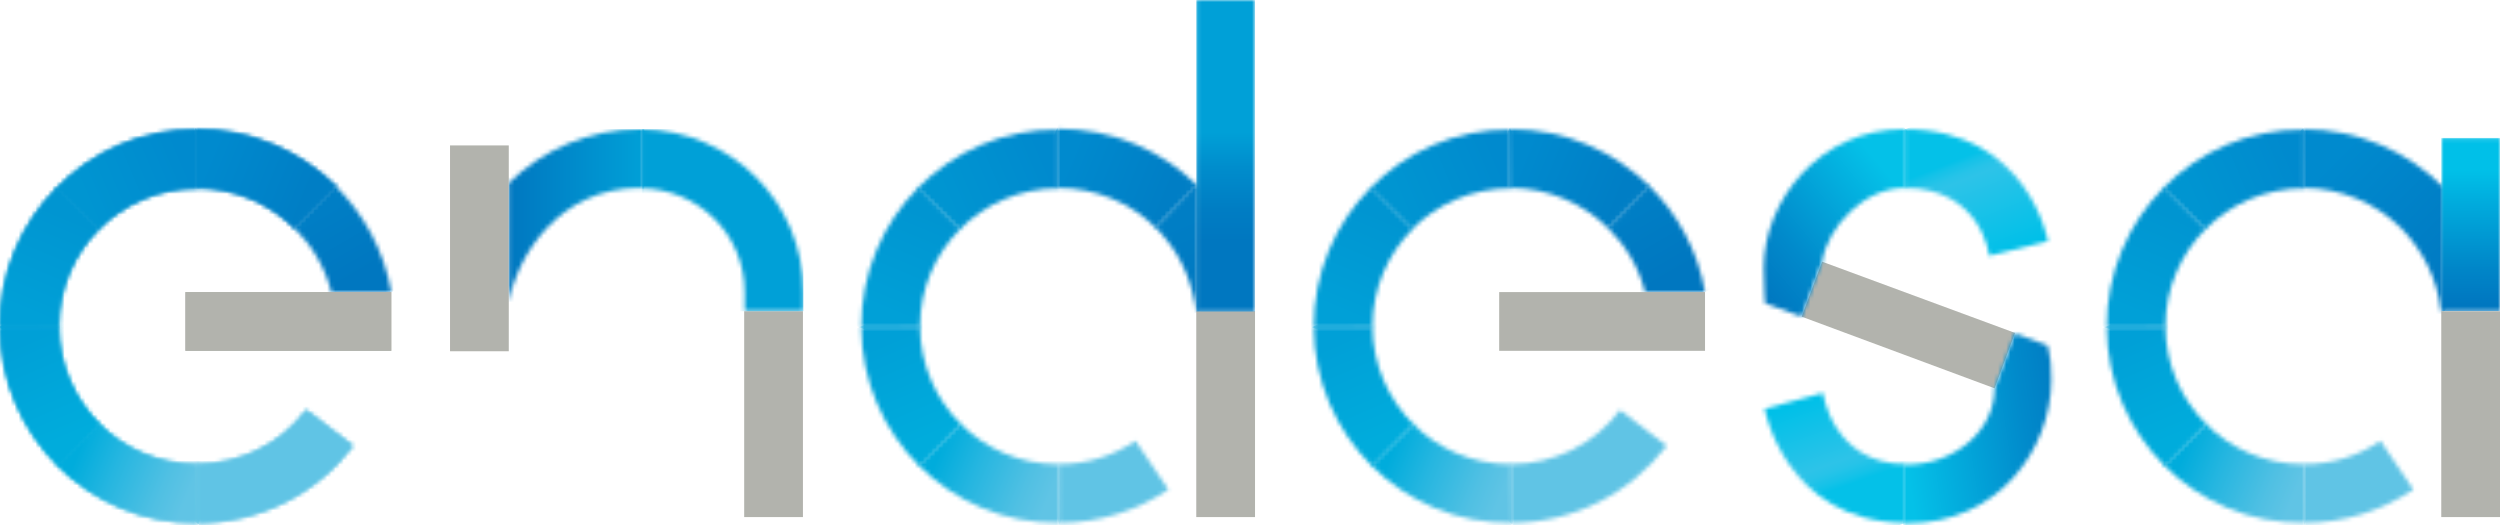
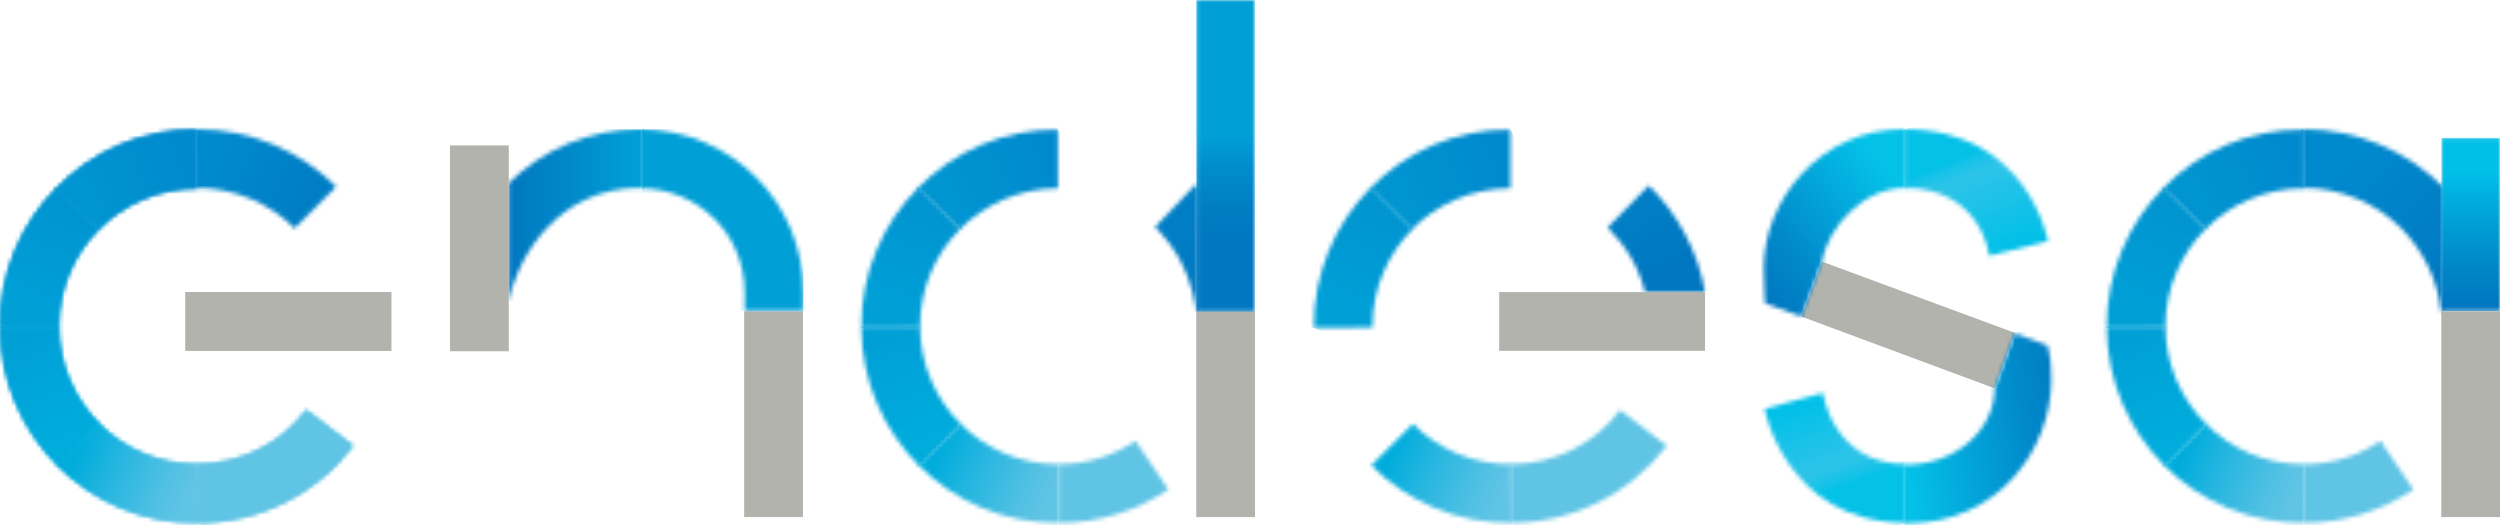
<svg xmlns="http://www.w3.org/2000/svg" width="600" height="126" viewBox="0 0 600 126" fill="none">
  <path d="M437.305 62.8L432.405 76L478.705 93.2L483.605 79.9L437.305 62.8Z" fill="#B2B3AD" />
  <mask id="mask0_1172_489" style="mask-type:luminance" maskUnits="userSpaceOnUse" x="423" y="31" width="35" height="45">
    <path d="M456.906 31C436.806 31 423.306 48.1 423.306 64.2C423.306 68 423.606 72.8 423.606 72.8L432.406 76L437.306 62.8C438.606 54.5 447.306 45.1 457.106 45.1C457.206 45.1 457.306 45.1 457.406 45.1V31C457.206 31 457.106 31 456.906 31Z" fill="white" />
  </mask>
  <g mask="url(#mask0_1172_489)">
    <path d="M479.606 57.7L437.206 92.8L401.206 49.4L443.506 14.3L479.606 57.7Z" fill="url(#paint0_linear_1172_489)" />
  </g>
  <mask id="mask1_1172_489" style="mask-type:luminance" maskUnits="userSpaceOnUse" x="456" y="80" width="37" height="46">
    <path d="M478.705 93.2C478.705 103.4 469.105 111.5 457.605 111.5C457.305 111.5 457.005 111.5 456.705 111.5V125.6C457.105 125.6 457.505 125.6 457.805 125.6C479.405 125.6 492.305 108 492.305 91.1C492.305 87.3 492.105 86.1 491.705 84.2L491.405 82.9L483.505 80L478.705 93.2Z" fill="white" />
  </mask>
  <g mask="url(#mask1_1172_489)">
    <path d="M450.005 80.9L491.505 74.7L499.105 124.5L457.505 130.8L450.005 80.9Z" fill="url(#paint1_linear_1172_489)" />
  </g>
  <mask id="mask2_1172_489" style="mask-type:luminance" maskUnits="userSpaceOnUse" x="423" y="94" width="35" height="32">
    <path d="M423.506 98.1C423.506 98.1 428.406 125.1 457.106 125.5V111.4C439.706 111.1 437.506 94.3 437.506 94.3L423.506 98.1Z" fill="white" />
  </mask>
  <g mask="url(#mask2_1172_489)">
    <path d="M453.406 83.8L466.906 122.1L427.306 136.1L413.706 97.9L453.406 83.8Z" fill="url(#paint2_linear_1172_489)" />
  </g>
  <mask id="mask3_1172_489" style="mask-type:luminance" maskUnits="userSpaceOnUse" x="457" y="31" width="35" height="31">
    <path d="M457.105 45.1C475.605 45.1 477.405 61.4 477.405 61.4L491.505 57.9C491.505 57.9 486.805 31.1 457.105 31V45.1Z" fill="white" />
  </mask>
  <g mask="url(#mask3_1172_489)">
    <path d="M486.905 19.2L502.005 57.3L461.805 73.3L446.705 35.2L486.905 19.2Z" fill="url(#paint3_linear_1172_489)" />
  </g>
  <mask id="mask4_1172_489" style="mask-type:luminance" maskUnits="userSpaceOnUse" x="552" y="105" width="28" height="21">
    <path d="M552.905 111.4V125.5C562.705 125.5 571.705 122.5 579.205 117.5L571.305 105.8C566.105 109.4 559.805 111.4 552.905 111.4Z" fill="white" />
  </mask>
  <g mask="url(#mask4_1172_489)">
    <path d="M548.105 107.1L577.605 99.4L584.105 124.3L554.605 131.9L548.105 107.1Z" fill="url(#paint4_linear_1172_489)" />
  </g>
  <mask id="mask5_1172_489" style="mask-type:luminance" maskUnits="userSpaceOnUse" x="519" y="31" width="34" height="25">
    <path d="M519.105 45.2L529.205 55.1C535.205 49 543.605 45.2 552.905 45.2V31.1C539.605 31 527.705 36.4 519.105 45.2Z" fill="white" />
  </mask>
  <g mask="url(#mask5_1172_489)">
    <path d="M510.506 34.7L547.706 18.9L561.506 51.4L524.306 67.2L510.506 34.7Z" fill="url(#paint5_linear_1172_489)" />
  </g>
  <mask id="mask6_1172_489" style="mask-type:luminance" maskUnits="userSpaceOnUse" x="505" y="44" width="25" height="35">
    <path d="M505.606 78.7L519.706 78.6C519.706 78.5 519.706 78.4 519.706 78.3C519.706 69.1 523.406 60.9 529.406 54.9L519.406 44.9C510.806 53.5 505.506 65.5 505.606 78.7Z" fill="white" />
  </mask>
  <g mask="url(#mask6_1172_489)">
    <path d="M493.506 73.7L509.006 36.4L541.406 49.9L525.906 87.2L493.506 73.7Z" fill="url(#paint6_linear_1172_489)" />
  </g>
  <mask id="mask7_1172_489" style="mask-type:luminance" maskUnits="userSpaceOnUse" x="505" y="78" width="25" height="34">
    <path d="M505.605 78.3C505.605 91.5 511.005 103.4 519.705 112L529.605 101.9C523.505 95.9 519.705 87.5 519.705 78.3H505.605V78.3Z" fill="white" />
  </mask>
  <g mask="url(#mask7_1172_489)">
    <path d="M525.905 69.6L541.805 106.8L509.305 120.7L493.405 83.5L525.905 69.6Z" fill="url(#paint7_linear_1172_489)" />
  </g>
  <mask id="mask8_1172_489" style="mask-type:luminance" maskUnits="userSpaceOnUse" x="519" y="101" width="35" height="25">
    <path d="M519.405 111.7C528.005 120.3 540.005 125.7 553.205 125.5L553.105 111.4C553.005 111.4 552.905 111.4 552.805 111.4C543.605 111.4 535.305 107.7 529.405 101.7L519.405 111.7Z" fill="white" />
  </mask>
  <g mask="url(#mask8_1172_489)">
    <path d="M524.305 89.9L561.605 105.2L548.405 137.5L511.005 122.2L524.305 89.9Z" fill="url(#paint8_linear_1172_489)" />
  </g>
  <mask id="mask9_1172_489" style="mask-type:luminance" maskUnits="userSpaceOnUse" x="254" y="105" width="27" height="21">
    <path d="M254.105 111.4V125.5C263.905 125.5 272.905 122.5 280.405 117.5L272.505 105.8C267.205 109.4 260.905 111.4 254.105 111.4Z" fill="white" />
  </mask>
  <g mask="url(#mask9_1172_489)">
    <path d="M249.306 107.1L278.706 99.4L285.206 124.3L255.706 131.9L249.306 107.1Z" fill="url(#paint9_linear_1172_489)" />
  </g>
  <mask id="mask10_1172_489" style="mask-type:luminance" maskUnits="userSpaceOnUse" x="253" y="30" width="35" height="25">
    <path d="M253.506 31L253.606 45.1C253.706 45.1 253.806 45.1 253.906 45.1C263.006 45.1 271.406 48.7 277.406 54.7L287.306 44.5C278.706 36 266.906 30.9 253.906 30.9C253.806 31 253.706 31 253.506 31Z" fill="white" />
  </mask>
  <g mask="url(#mask10_1172_489)">
-     <path d="M282.406 66.7L245.206 51.3L258.506 19.1L295.706 34.5L282.406 66.7Z" fill="url(#paint10_linear_1172_489)" />
-   </g>
+     </g>
  <mask id="mask11_1172_489" style="mask-type:luminance" maskUnits="userSpaceOnUse" x="220" y="31" width="34" height="25">
    <path d="M220.205 45.2L230.305 55.1C236.305 49 244.705 45.2 253.905 45.2V31.1C240.805 31 228.805 36.4 220.205 45.2Z" fill="white" />
  </mask>
  <g mask="url(#mask11_1172_489)">
    <path d="M211.605 34.7L248.805 18.9L262.605 51.4L225.405 67.2L211.605 34.7Z" fill="url(#paint11_linear_1172_489)" />
  </g>
  <mask id="mask12_1172_489" style="mask-type:luminance" maskUnits="userSpaceOnUse" x="206" y="44" width="25" height="35">
    <path d="M206.705 78.7L220.805 78.6C220.805 78.5 220.805 78.4 220.805 78.3C220.805 69.1 224.505 60.9 230.505 54.9L220.505 44.9C211.905 53.5 206.605 65.5 206.705 78.7Z" fill="white" />
  </mask>
  <g mask="url(#mask12_1172_489)">
    <path d="M194.605 73.7L210.105 36.4L242.505 49.9L227.005 87.2L194.605 73.7Z" fill="url(#paint12_linear_1172_489)" />
  </g>
  <mask id="mask13_1172_489" style="mask-type:luminance" maskUnits="userSpaceOnUse" x="206" y="78" width="25" height="34">
    <path d="M206.705 78.3C206.705 91.5 212.105 103.4 220.805 112L230.705 101.9C224.605 95.9 220.805 87.5 220.805 78.3H206.705V78.3Z" fill="white" />
  </mask>
  <g mask="url(#mask13_1172_489)">
    <path d="M227.005 69.6L242.905 106.8L210.405 120.7L194.505 83.5L227.005 69.6Z" fill="url(#paint13_linear_1172_489)" />
  </g>
  <mask id="mask14_1172_489" style="mask-type:luminance" maskUnits="userSpaceOnUse" x="220" y="101" width="35" height="25">
    <path d="M220.506 111.7C229.106 120.3 241.106 125.7 254.306 125.5L254.206 111.4C254.106 111.4 254.006 111.4 253.906 111.4C244.706 111.4 236.506 107.7 230.506 101.7L220.506 111.7Z" fill="white" />
  </mask>
  <g mask="url(#mask14_1172_489)">
    <path d="M225.406 89.9L262.806 105.2L249.506 137.5L212.206 122.2L225.406 89.9Z" fill="url(#paint14_linear_1172_489)" />
  </g>
  <mask id="mask15_1172_489" style="mask-type:luminance" maskUnits="userSpaceOnUse" x="385" y="44" width="25" height="27">
    <path d="M385.806 54.6C390.106 58.8 393.306 64.1 394.806 70.1H409.206C407.506 60.2 402.606 51.3 395.706 44.5L385.806 54.6Z" fill="white" />
  </mask>
  <g mask="url(#mask15_1172_489)">
    <path d="M391.706 80.3L374.706 51L403.306 34.4L420.306 63.7L391.706 80.3Z" fill="url(#paint15_linear_1172_489)" />
  </g>
  <mask id="mask16_1172_489" style="mask-type:luminance" maskUnits="userSpaceOnUse" x="362" y="31" width="35" height="24">
    <path d="M362.105 31L362.205 45.1C362.305 45.1 362.405 45.1 362.505 45.1C371.605 45.1 379.905 48.8 386.005 54.8L396.005 44.8C387.405 36.3 375.605 31 362.605 31C362.405 31 362.305 31 362.105 31Z" fill="white" />
  </mask>
  <g mask="url(#mask16_1172_489)">
-     <path d="M391.005 66.8L353.705 51.3L367.105 19.1L404.405 34.5L391.005 66.8Z" fill="url(#paint16_linear_1172_489)" />
-   </g>
+     </g>
  <mask id="mask17_1172_489" style="mask-type:luminance" maskUnits="userSpaceOnUse" x="328" y="31" width="35" height="25">
    <path d="M328.806 45.2L338.806 55.1C344.806 49 353.206 45.2 362.506 45.2V31.1C349.306 31 337.406 36.4 328.806 45.2Z" fill="white" />
  </mask>
  <g mask="url(#mask17_1172_489)">
    <path d="M320.206 34.7L357.406 18.9L371.206 51.4L334.006 67.2L320.206 34.7Z" fill="url(#paint17_linear_1172_489)" />
  </g>
  <mask id="mask18_1172_489" style="mask-type:luminance" maskUnits="userSpaceOnUse" x="315" y="44" width="25" height="35">
    <path d="M315.305 78.7L329.405 78.6C329.405 78.5 329.405 78.4 329.405 78.3C329.405 69.1 333.105 60.9 339.105 54.9L329.105 44.9C320.505 53.5 315.205 65.5 315.305 78.7Z" fill="white" />
  </mask>
  <g mask="url(#mask18_1172_489)">
    <path d="M303.205 73.7L318.705 36.4L351.105 49.9L335.605 87.2L303.205 73.7Z" fill="url(#paint18_linear_1172_489)" />
  </g>
  <mask id="mask19_1172_489" style="mask-type:luminance" maskUnits="userSpaceOnUse" x="315" y="78" width="25" height="34">
-     <path d="M315.306 78.3C315.306 91.5 320.706 103.4 329.406 112L339.306 101.9C333.206 95.9 329.406 87.5 329.406 78.3H315.306V78.3Z" fill="white" />
-   </mask>
+     </mask>
  <g mask="url(#mask19_1172_489)">
    <path d="M335.605 69.6L351.505 106.8L319.005 120.7L303.105 83.5L335.605 69.6Z" fill="url(#paint19_linear_1172_489)" />
  </g>
  <mask id="mask20_1172_489" style="mask-type:luminance" maskUnits="userSpaceOnUse" x="329" y="101" width="34" height="25">
    <path d="M329.105 111.7C337.705 120.3 349.705 125.7 362.905 125.5L362.805 111.4C362.705 111.4 362.605 111.4 362.505 111.4C353.305 111.4 345.005 107.7 339.105 101.7L329.105 111.7Z" fill="white" />
  </mask>
  <g mask="url(#mask20_1172_489)">
    <path d="M334.005 89.9L371.305 105.2L358.105 137.5L320.705 122.2L334.005 89.9Z" fill="url(#paint20_linear_1172_489)" />
  </g>
  <mask id="mask21_1172_489" style="mask-type:luminance" maskUnits="userSpaceOnUse" x="362" y="98" width="39" height="28">
    <path d="M362.506 111.4V125.5C377.806 125.5 391.306 118.3 400.006 107L388.806 98.4C382.806 106.4 373.306 111.4 362.506 111.4Z" fill="white" />
  </mask>
  <g mask="url(#mask21_1172_489)">
    <path d="M349.105 113.3L379.505 79.8L413.505 110.7L383.105 144.2L349.105 113.3Z" fill="url(#paint21_linear_1172_489)" />
  </g>
  <path d="M122.106 34.9H108.006V84.3H122.106V34.9Z" fill="#B2B3AD" />
  <path d="M192.705 74.7H178.605V124.1H192.705V74.7Z" fill="#B2B3AD" />
  <path d="M409.206 70.1H359.806V84.2H409.206V70.1Z" fill="#B2B3AD" />
  <mask id="mask22_1172_489" style="mask-type:luminance" maskUnits="userSpaceOnUse" x="70" y="44" width="24" height="27">
-     <path d="M70.506 54.6C74.806 58.8 78.006 64.1 79.506 70.1H93.906C92.206 60.2 87.306 51.3 80.406 44.5L70.506 54.6Z" fill="white" />
-   </mask>
+     </mask>
  <g mask="url(#mask22_1172_489)">
    <path d="M76.406 80.3L59.406 51L88.006 34.4L105.006 63.7L76.406 80.3Z" fill="url(#paint22_linear_1172_489)" />
  </g>
  <mask id="mask23_1172_489" style="mask-type:luminance" maskUnits="userSpaceOnUse" x="46" y="31" width="35" height="24">
    <path d="M46.806 31L46.906 45.1C47.006 45.1 47.106 45.1 47.206 45.1C56.306 45.1 64.706 48.8 70.706 54.8L80.706 44.8C72.106 36.3 60.306 31 47.306 31C47.106 31 46.906 31 46.806 31Z" fill="white" />
  </mask>
  <g mask="url(#mask23_1172_489)">
-     <path d="M75.705 66.8L38.405 51.3L51.705 19.1L89.105 34.5L75.705 66.8Z" fill="url(#paint23_linear_1172_489)" />
-   </g>
+     </g>
  <mask id="mask24_1172_489" style="mask-type:luminance" maskUnits="userSpaceOnUse" x="13" y="31" width="35" height="25">
    <path d="M13.506 45.2L23.606 55.1C29.606 49 38.006 45.2 47.206 45.2V31.1C34.006 31 22.106 36.4 13.506 45.2Z" fill="white" />
  </mask>
  <g mask="url(#mask24_1172_489)">
    <path d="M4.806 34.7L42.006 18.9L55.906 51.4L18.706 67.2L4.806 34.7Z" fill="url(#paint24_linear_1172_489)" />
  </g>
  <mask id="mask25_1172_489" style="mask-type:luminance" maskUnits="userSpaceOnUse" x="0" y="44" width="24" height="35">
    <path d="M0.005 78.7L14.105 78.6C14.105 78.5 14.105 78.4 14.105 78.3C14.105 69.1 17.805 60.9 23.805 54.9L13.805 44.9C5.205 53.5 -0.195 65.5 0.005 78.7Z" fill="white" />
  </mask>
  <g mask="url(#mask25_1172_489)">
    <path d="M-12.194 73.7L3.406 36.4L35.806 49.9L20.206 87.2L-12.194 73.7Z" fill="url(#paint25_linear_1172_489)" />
  </g>
  <mask id="mask26_1172_489" style="mask-type:luminance" maskUnits="userSpaceOnUse" x="0" y="78" width="25" height="34">
    <path d="M0.006 78.3C0.006 91.5 5.406 103.4 14.106 112L24.006 101.9C17.906 95.9 14.106 87.5 14.106 78.3H0.006V78.3Z" fill="white" />
  </mask>
  <g mask="url(#mask26_1172_489)">
    <path d="M20.206 69.6L36.206 106.8L3.706 120.7L-12.194 83.5L20.206 69.6Z" fill="url(#paint26_linear_1172_489)" />
  </g>
  <mask id="mask27_1172_489" style="mask-type:luminance" maskUnits="userSpaceOnUse" x="13" y="101" width="35" height="25">
    <path d="M13.806 111.7C22.406 120.3 34.406 125.7 47.606 125.5L47.506 111.4C47.406 111.4 47.306 111.4 47.206 111.4C38.006 111.4 29.706 107.7 23.806 101.7L13.806 111.7Z" fill="white" />
  </mask>
  <g mask="url(#mask27_1172_489)">
    <path d="M18.605 89.9L56.005 105.2L42.805 137.5L5.405 122.2L18.605 89.9Z" fill="url(#paint27_linear_1172_489)" />
  </g>
  <mask id="mask28_1172_489" style="mask-type:luminance" maskUnits="userSpaceOnUse" x="47" y="98" width="38" height="28">
    <path d="M47.205 111.4V125.5C62.505 125.5 76.105 118.3 84.705 107L73.505 98.4C67.505 106.4 57.905 111.4 47.205 111.4Z" fill="white" />
  </mask>
  <g mask="url(#mask28_1172_489)">
    <path d="M33.805 113.3L64.105 79.8L98.205 110.7L67.805 144.2L33.805 113.3Z" fill="url(#paint28_linear_1172_489)" />
  </g>
  <path d="M93.906 70.1H44.506V84.2H93.906V70.1Z" fill="#B2B3AD" />
  <mask id="mask29_1172_489" style="mask-type:luminance" maskUnits="userSpaceOnUse" x="46" y="31" width="35" height="24">
    <path d="M46.806 31L46.906 45.1C47.006 45.1 47.106 45.1 47.206 45.1C56.306 45.1 64.706 48.8 70.706 54.8L80.706 44.8C72.106 36.3 60.306 31 47.306 31C47.106 31 46.906 31 46.806 31Z" fill="white" />
  </mask>
  <g mask="url(#mask29_1172_489)">
    <path d="M75.705 66.8L38.405 51.3L51.705 19.1L89.105 34.5L75.705 66.8Z" fill="url(#paint29_linear_1172_489)" />
  </g>
  <mask id="mask30_1172_489" style="mask-type:luminance" maskUnits="userSpaceOnUse" x="13" y="31" width="35" height="25">
    <path d="M13.506 45.2L23.606 55.1C29.606 49 38.006 45.2 47.206 45.2V31.1C34.006 31 22.106 36.4 13.506 45.2Z" fill="white" />
  </mask>
  <g mask="url(#mask30_1172_489)">
    <path d="M4.806 34.7L42.006 18.9L55.906 51.4L18.706 67.2L4.806 34.7Z" fill="url(#paint30_linear_1172_489)" />
  </g>
  <mask id="mask31_1172_489" style="mask-type:luminance" maskUnits="userSpaceOnUse" x="0" y="44" width="24" height="35">
    <path d="M0.005 78.7L14.105 78.6C14.105 78.5 14.105 78.4 14.105 78.3C14.105 69.1 17.805 60.9 23.805 54.9L13.805 44.9C5.205 53.5 -0.195 65.5 0.005 78.7Z" fill="white" />
  </mask>
  <g mask="url(#mask31_1172_489)">
    <path d="M-12.194 73.7L3.406 36.4L35.806 49.9L20.206 87.2L-12.194 73.7Z" fill="url(#paint31_linear_1172_489)" />
  </g>
  <mask id="mask32_1172_489" style="mask-type:luminance" maskUnits="userSpaceOnUse" x="0" y="78" width="25" height="34">
    <path d="M0.006 78.3C0.006 91.5 5.406 103.4 14.106 112L24.006 101.9C17.906 95.9 14.106 87.5 14.106 78.3H0.006V78.3Z" fill="white" />
  </mask>
  <g mask="url(#mask32_1172_489)">
    <path d="M20.206 69.6L36.206 106.8L3.706 120.7L-12.194 83.5L20.206 69.6Z" fill="url(#paint32_linear_1172_489)" />
  </g>
  <mask id="mask33_1172_489" style="mask-type:luminance" maskUnits="userSpaceOnUse" x="13" y="101" width="35" height="25">
    <path d="M13.806 111.7C22.406 120.3 34.406 125.7 47.606 125.5L47.506 111.4C47.406 111.4 47.306 111.4 47.206 111.4C38.006 111.4 29.706 107.7 23.806 101.7L13.806 111.7Z" fill="white" />
  </mask>
  <g mask="url(#mask33_1172_489)">
    <path d="M18.605 89.9L56.005 105.2L42.805 137.5L5.405 122.2L18.605 89.9Z" fill="url(#paint33_linear_1172_489)" />
  </g>
  <mask id="mask34_1172_489" style="mask-type:luminance" maskUnits="userSpaceOnUse" x="47" y="98" width="38" height="28">
    <path d="M47.205 111.4V125.5C62.505 125.5 76.105 118.3 84.705 107L73.505 98.4C67.505 106.4 57.905 111.4 47.205 111.4Z" fill="white" />
  </mask>
  <g mask="url(#mask34_1172_489)">
    <path d="M33.805 113.3L64.105 79.8L98.205 110.7L67.805 144.2L33.805 113.3Z" fill="url(#paint34_linear_1172_489)" />
  </g>
  <path d="M93.906 70.1H44.506V84.2H93.906V70.1Z" fill="#B2B3AD" />
  <mask id="mask35_1172_489" style="mask-type:luminance" maskUnits="userSpaceOnUse" x="154" y="31" width="39" height="44">
    <path d="M154.006 45.2C167.606 45.4 178.706 56.2 178.706 70.1V74.7H192.806V70.1C192.806 48.4 175.406 31.3 154.006 31V45.2V45.2Z" fill="white" />
  </mask>
  <g mask="url(#mask35_1172_489)">
    <path d="M192.806 31H154.006V74.7H192.806V31Z" fill="url(#paint35_linear_1172_489)" />
  </g>
  <mask id="mask36_1172_489" style="mask-type:luminance" maskUnits="userSpaceOnUse" x="122" y="31" width="33" height="42">
    <path d="M122.105 43.9V72.5C124.205 61.2 134.305 45.1 153.505 45.1C153.905 45.1 154.205 45.1 154.605 45.1V31C154.205 31 153.905 31 153.505 31C141.305 31 130.205 36 122.105 43.9Z" fill="white" />
  </mask>
  <g mask="url(#mask36_1172_489)">
    <path d="M154.605 31H122.105V72.5H154.605V31Z" fill="url(#paint36_linear_1172_489)" />
  </g>
  <mask id="mask37_1172_489" style="mask-type:luminance" maskUnits="userSpaceOnUse" x="277" y="44" width="11" height="31">
    <path d="M277.205 54.5C281.505 58.7 284.605 64 286.105 69.9C286.205 70.2 286.705 72.3 286.805 72.9C286.805 73.1 286.805 73.1 286.905 73.6C286.905 74 287.005 74.3 287.005 74.7H287.605V44.9C287.405 44.7 287.205 44.5 286.905 44.3L277.205 54.5Z" fill="white" />
  </mask>
  <g mask="url(#mask37_1172_489)">
    <path d="M278.805 78.5L266.305 49L286.105 40.5L298.705 70.1L278.805 78.5Z" fill="url(#paint37_linear_1172_489)" />
  </g>
  <path d="M301.205 74.7H287.105V124.1H301.205V74.7Z" fill="#B2B3AD" />
  <mask id="mask38_1172_489" style="mask-type:luminance" maskUnits="userSpaceOnUse" x="287" y="0" width="15" height="75">
    <path d="M301.205 0H287.105V74.8H301.205V0Z" fill="white" />
  </mask>
  <g mask="url(#mask38_1172_489)">
    <path d="M301.205 0H287.105V74.8H301.205V0Z" fill="url(#paint38_linear_1172_489)" />
  </g>
  <mask id="mask39_1172_489" style="mask-type:luminance" maskUnits="userSpaceOnUse" x="552" y="31" width="35" height="44">
    <path d="M552.405 31L552.505 45.1C552.605 45.1 552.705 45.1 552.805 45.1C561.905 45.1 570.205 48.8 576.205 54.7C581.405 60 585.005 66.9 585.805 74.7H586.505V45L586.405 44.9L586.305 44.8C577.705 36.3 565.805 31 552.805 31C552.705 31 552.505 31 552.405 31Z" fill="white" />
  </mask>
  <g mask="url(#mask39_1172_489)">
    <path d="M569.305 14L608.405 52.6L569.705 91.8L530.605 53.1L569.305 14Z" fill="url(#paint39_linear_1172_489)" />
  </g>
  <mask id="mask40_1172_489" style="mask-type:luminance" maskUnits="userSpaceOnUse" x="585" y="33" width="16" height="42">
    <path d="M600.005 33.1H585.905V74.7H600.005V33.1Z" fill="white" />
  </mask>
  <g mask="url(#mask40_1172_489)">
    <path d="M600.005 33.1H585.905V74.7H600.005V33.1Z" fill="url(#paint40_linear_1172_489)" />
  </g>
  <path d="M600.005 74.7H585.905V124.1H600.005V74.7Z" fill="#B2B3AD" />
  <defs>
    <linearGradient id="paint0_linear_1172_489" x1="453.874" y1="42.287" x2="421.151" y2="69.476" gradientUnits="userSpaceOnUse">
      <stop stop-color="#04C1E8" />
      <stop offset="0.007" stop-color="#04C1E8" />
      <stop offset="0.057" stop-color="#04BDE6" />
      <stop offset="0.683" stop-color="#018ACB" />
      <stop offset="0.992" stop-color="#0077C0" />
      <stop offset="1" stop-color="#0077C0" />
    </linearGradient>
    <linearGradient id="paint1_linear_1172_489" x1="453.409" y1="105.914" x2="499.606" y2="98.936" gradientUnits="userSpaceOnUse">
      <stop stop-color="#04C1E8" />
      <stop offset="0.071" stop-color="#04C1E8" />
      <stop offset="0.117" stop-color="#04BDE6" />
      <stop offset="0.699" stop-color="#018ACB" />
      <stop offset="0.986" stop-color="#0077C0" />
      <stop offset="1" stop-color="#0077C0" />
    </linearGradient>
    <linearGradient id="paint2_linear_1172_489" x1="435.318" y1="95.735" x2="443.259" y2="118.112" gradientUnits="userSpaceOnUse">
      <stop stop-color="#00C0E8" />
      <stop offset="0.678" stop-color="#2DC3E8" />
      <stop offset="0.755" stop-color="#27C3E8" />
      <stop offset="0.857" stop-color="#16C2E8" />
      <stop offset="0.937" stop-color="#04C1E8" />
      <stop offset="1" stop-color="#04C1E8" />
    </linearGradient>
    <linearGradient id="paint3_linear_1172_489" x1="470.78" y1="37.398" x2="480.164" y2="60.977" gradientUnits="userSpaceOnUse">
      <stop stop-color="#04C1E8" />
      <stop offset="0.017" stop-color="#04C1E8" />
      <stop offset="0.079" stop-color="#16C2E8" />
      <stop offset="0.16" stop-color="#27C3E8" />
      <stop offset="0.22" stop-color="#2DC3E8" />
      <stop offset="1" stop-color="#00C0E8" />
    </linearGradient>
    <linearGradient id="paint4_linear_1172_489" x1="549.979" y1="119.856" x2="573.138" y2="113.84" gradientUnits="userSpaceOnUse">
      <stop stop-color="#60C4E5" />
      <stop offset="0.284" stop-color="#60C4E5" />
      <stop offset="1" stop-color="#60C4E5" />
    </linearGradient>
    <linearGradient id="paint5_linear_1172_489" x1="525.816" y1="47.39" x2="549.416" y2="37.341" gradientUnits="userSpaceOnUse">
      <stop stop-color="#0095D1" />
      <stop offset="1" stop-color="#008ACE" />
    </linearGradient>
    <linearGradient id="paint6_linear_1172_489" x1="511.965" y1="74.956" x2="521.645" y2="51.724" gradientUnits="userSpaceOnUse">
      <stop stop-color="#00A0D7" />
      <stop offset="1" stop-color="#0095D1" />
    </linearGradient>
    <linearGradient id="paint7_linear_1172_489" x1="511.847" y1="81.762" x2="521.896" y2="105.178" gradientUnits="userSpaceOnUse">
      <stop stop-color="#00A0D7" />
      <stop offset="1" stop-color="#00ACDC" />
    </linearGradient>
    <linearGradient id="paint8_linear_1172_489" x1="524.202" y1="108.725" x2="551.438" y2="119.867" gradientUnits="userSpaceOnUse">
      <stop stop-color="#00ACDC" />
      <stop offset="0.335" stop-color="#26B6E0" />
      <stop offset="0.751" stop-color="#50C0E3" />
      <stop offset="0.965" stop-color="#60C4E5" />
      <stop offset="1" stop-color="#60C4E5" />
    </linearGradient>
    <linearGradient id="paint9_linear_1172_489" x1="251.101" y1="119.863" x2="274.26" y2="113.847" gradientUnits="userSpaceOnUse">
      <stop stop-color="#60C4E5" />
      <stop offset="0.27" stop-color="#60C4E5" />
      <stop offset="1" stop-color="#60C4E5" />
    </linearGradient>
    <linearGradient id="paint10_linear_1172_489" x1="280.268" y1="46.986" x2="256.933" y2="37.339" gradientUnits="userSpaceOnUse">
      <stop stop-color="#007EC5" />
      <stop offset="1" stop-color="#008ACE" />
    </linearGradient>
    <linearGradient id="paint11_linear_1172_489" x1="226.941" y1="47.395" x2="250.542" y2="37.346" gradientUnits="userSpaceOnUse">
      <stop stop-color="#0095D1" />
      <stop offset="1" stop-color="#008ACE" />
    </linearGradient>
    <linearGradient id="paint12_linear_1172_489" x1="213.084" y1="74.957" x2="222.764" y2="51.725" gradientUnits="userSpaceOnUse">
      <stop stop-color="#00A0D7" />
      <stop offset="1" stop-color="#0095D1" />
    </linearGradient>
    <linearGradient id="paint13_linear_1172_489" x1="212.964" y1="81.77" x2="223.013" y2="105.186" gradientUnits="userSpaceOnUse">
      <stop stop-color="#00A0D7" />
      <stop offset="1" stop-color="#00ACDC" />
    </linearGradient>
    <linearGradient id="paint14_linear_1172_489" x1="225.362" y1="108.76" x2="252.775" y2="119.974" gradientUnits="userSpaceOnUse">
      <stop stop-color="#00ACDC" />
      <stop offset="0.335" stop-color="#26B6E0" />
      <stop offset="0.75" stop-color="#50C0E3" />
      <stop offset="0.964" stop-color="#60C4E5" />
      <stop offset="1" stop-color="#60C4E5" />
    </linearGradient>
    <linearGradient id="paint15_linear_1172_489" x1="402.312" y1="65.582" x2="393.461" y2="50.371" gradientUnits="userSpaceOnUse">
      <stop stop-color="#0077C0" />
      <stop offset="1" stop-color="#007EC5" />
    </linearGradient>
    <linearGradient id="paint16_linear_1172_489" x1="388.992" y1="46.989" x2="365.576" y2="37.309" gradientUnits="userSpaceOnUse">
      <stop stop-color="#007EC5" />
      <stop offset="1" stop-color="#008ACE" />
    </linearGradient>
    <linearGradient id="paint17_linear_1172_489" x1="335.529" y1="47.395" x2="359.13" y2="37.346" gradientUnits="userSpaceOnUse">
      <stop stop-color="#0095D1" />
      <stop offset="1" stop-color="#008ACE" />
    </linearGradient>
    <linearGradient id="paint18_linear_1172_489" x1="321.674" y1="74.957" x2="331.354" y2="51.725" gradientUnits="userSpaceOnUse">
      <stop stop-color="#00A0D7" />
      <stop offset="1" stop-color="#0095D1" />
    </linearGradient>
    <linearGradient id="paint19_linear_1172_489" x1="321.556" y1="81.766" x2="331.605" y2="105.183" gradientUnits="userSpaceOnUse">
      <stop stop-color="#00A0D7" />
      <stop offset="1" stop-color="#00ACDC" />
    </linearGradient>
    <linearGradient id="paint20_linear_1172_489" x1="333.946" y1="108.761" x2="361.359" y2="119.975" gradientUnits="userSpaceOnUse">
      <stop stop-color="#00ACDC" />
      <stop offset="0.333" stop-color="#26B6E0" />
      <stop offset="0.746" stop-color="#50C0E3" />
      <stop offset="0.958" stop-color="#60C4E5" />
      <stop offset="1" stop-color="#60C4E5" />
    </linearGradient>
    <linearGradient id="paint21_linear_1172_489" x1="363.856" y1="131.253" x2="391.627" y2="100.649" gradientUnits="userSpaceOnUse">
      <stop stop-color="#60C4E5" />
      <stop offset="0.342" stop-color="#60C4E5" />
      <stop offset="1" stop-color="#60C4E5" />
    </linearGradient>
    <linearGradient id="paint22_linear_1172_489" x1="86.985" y1="65.591" x2="78.134" y2="50.379" gradientUnits="userSpaceOnUse">
      <stop stop-color="#0077C0" />
      <stop offset="1" stop-color="#007EC5" />
    </linearGradient>
    <linearGradient id="paint23_linear_1172_489" x1="73.674" y1="46.992" x2="50.258" y2="37.313" gradientUnits="userSpaceOnUse">
      <stop stop-color="#007EC5" />
      <stop offset="1" stop-color="#008ACE" />
    </linearGradient>
    <linearGradient id="paint24_linear_1172_489" x1="20.208" y1="47.399" x2="43.808" y2="37.35" gradientUnits="userSpaceOnUse">
      <stop stop-color="#0095D1" />
      <stop offset="1" stop-color="#008ACE" />
    </linearGradient>
    <linearGradient id="paint25_linear_1172_489" x1="6.357" y1="74.962" x2="16.036" y2="51.73" gradientUnits="userSpaceOnUse">
      <stop stop-color="#00A0D7" />
      <stop offset="1" stop-color="#0095D1" />
    </linearGradient>
    <linearGradient id="paint26_linear_1172_489" x1="6.241" y1="81.769" x2="16.29" y2="105.185" gradientUnits="userSpaceOnUse">
      <stop stop-color="#00A0D7" />
      <stop offset="1" stop-color="#00ACDC" />
    </linearGradient>
    <linearGradient id="paint27_linear_1172_489" x1="18.628" y1="108.763" x2="46.041" y2="119.977" gradientUnits="userSpaceOnUse">
      <stop stop-color="#00ACDC" />
      <stop offset="0.333" stop-color="#26B6E0" />
      <stop offset="0.746" stop-color="#50C0E3" />
      <stop offset="0.958" stop-color="#60C4E5" />
      <stop offset="1" stop-color="#60C4E5" />
    </linearGradient>
    <linearGradient id="paint28_linear_1172_489" x1="48.534" y1="131.252" x2="76.305" y2="100.647" gradientUnits="userSpaceOnUse">
      <stop stop-color="#60C4E5" />
      <stop offset="0.342" stop-color="#60C4E5" />
      <stop offset="1" stop-color="#60C4E5" />
    </linearGradient>
    <linearGradient id="paint29_linear_1172_489" x1="73.674" y1="46.992" x2="50.258" y2="37.313" gradientUnits="userSpaceOnUse">
      <stop stop-color="#007EC5" />
      <stop offset="1" stop-color="#008ACE" />
    </linearGradient>
    <linearGradient id="paint30_linear_1172_489" x1="20.208" y1="47.399" x2="43.808" y2="37.35" gradientUnits="userSpaceOnUse">
      <stop stop-color="#0095D1" />
      <stop offset="1" stop-color="#008ACE" />
    </linearGradient>
    <linearGradient id="paint31_linear_1172_489" x1="6.357" y1="74.962" x2="16.036" y2="51.73" gradientUnits="userSpaceOnUse">
      <stop stop-color="#00A0D7" />
      <stop offset="1" stop-color="#0095D1" />
    </linearGradient>
    <linearGradient id="paint32_linear_1172_489" x1="6.241" y1="81.769" x2="16.29" y2="105.185" gradientUnits="userSpaceOnUse">
      <stop stop-color="#00A0D7" />
      <stop offset="1" stop-color="#00ACDC" />
    </linearGradient>
    <linearGradient id="paint33_linear_1172_489" x1="18.628" y1="108.763" x2="46.041" y2="119.977" gradientUnits="userSpaceOnUse">
      <stop stop-color="#00ACDC" />
      <stop offset="0.333" stop-color="#26B6E0" />
      <stop offset="0.746" stop-color="#50C0E3" />
      <stop offset="0.958" stop-color="#60C4E5" />
      <stop offset="1" stop-color="#60C4E5" />
    </linearGradient>
    <linearGradient id="paint34_linear_1172_489" x1="48.534" y1="131.252" x2="76.305" y2="100.647" gradientUnits="userSpaceOnUse">
      <stop stop-color="#60C4E5" />
      <stop offset="0.342" stop-color="#60C4E5" />
      <stop offset="1" stop-color="#60C4E5" />
    </linearGradient>
    <linearGradient id="paint35_linear_1172_489" x1="173.363" y1="51.639" x2="173.363" y2="74.743" gradientUnits="userSpaceOnUse">
      <stop stop-color="#00A0D7" />
      <stop offset="1" stop-color="#00A0D7" />
    </linearGradient>
    <linearGradient id="paint36_linear_1172_489" x1="122.148" y1="51.811" x2="154.605" y2="51.811" gradientUnits="userSpaceOnUse">
      <stop stop-color="#0077C0" />
      <stop offset="0.944" stop-color="#009ED6" />
      <stop offset="1" stop-color="#00A0D7" />
    </linearGradient>
    <linearGradient id="paint37_linear_1172_489" x1="289.415" y1="75.695" x2="280.342" y2="54.376" gradientUnits="userSpaceOnUse">
      <stop stop-color="#0077C0" />
      <stop offset="1" stop-color="#007EC5" />
    </linearGradient>
    <linearGradient id="paint38_linear_1172_489" x1="294.156" y1="73.774" x2="294.156" y2="1.521" gradientUnits="userSpaceOnUse">
      <stop stop-color="#0077C0" />
      <stop offset="0.218" stop-color="#0077C0" />
      <stop offset="0.325" stop-color="#007DC3" />
      <stop offset="0.465" stop-color="#008DCC" />
      <stop offset="0.581" stop-color="#00A0D7" />
      <stop offset="1" stop-color="#00A0D7" />
    </linearGradient>
    <linearGradient id="paint39_linear_1172_489" x1="557.242" y1="40.734" x2="590.265" y2="73.367" gradientUnits="userSpaceOnUse">
      <stop stop-color="#008ACE" />
      <stop offset="1" stop-color="#0077C0" />
    </linearGradient>
    <linearGradient id="paint40_linear_1172_489" x1="592.89" y1="72.909" x2="592.89" y2="32.621" gradientUnits="userSpaceOnUse">
      <stop stop-color="#0077C0" />
      <stop offset="0.212" stop-color="#0086C8" />
      <stop offset="0.619" stop-color="#00ADDE" />
      <stop offset="0.793" stop-color="#00C0E8" />
      <stop offset="1" stop-color="#00C0E8" />
    </linearGradient>
  </defs>
</svg>